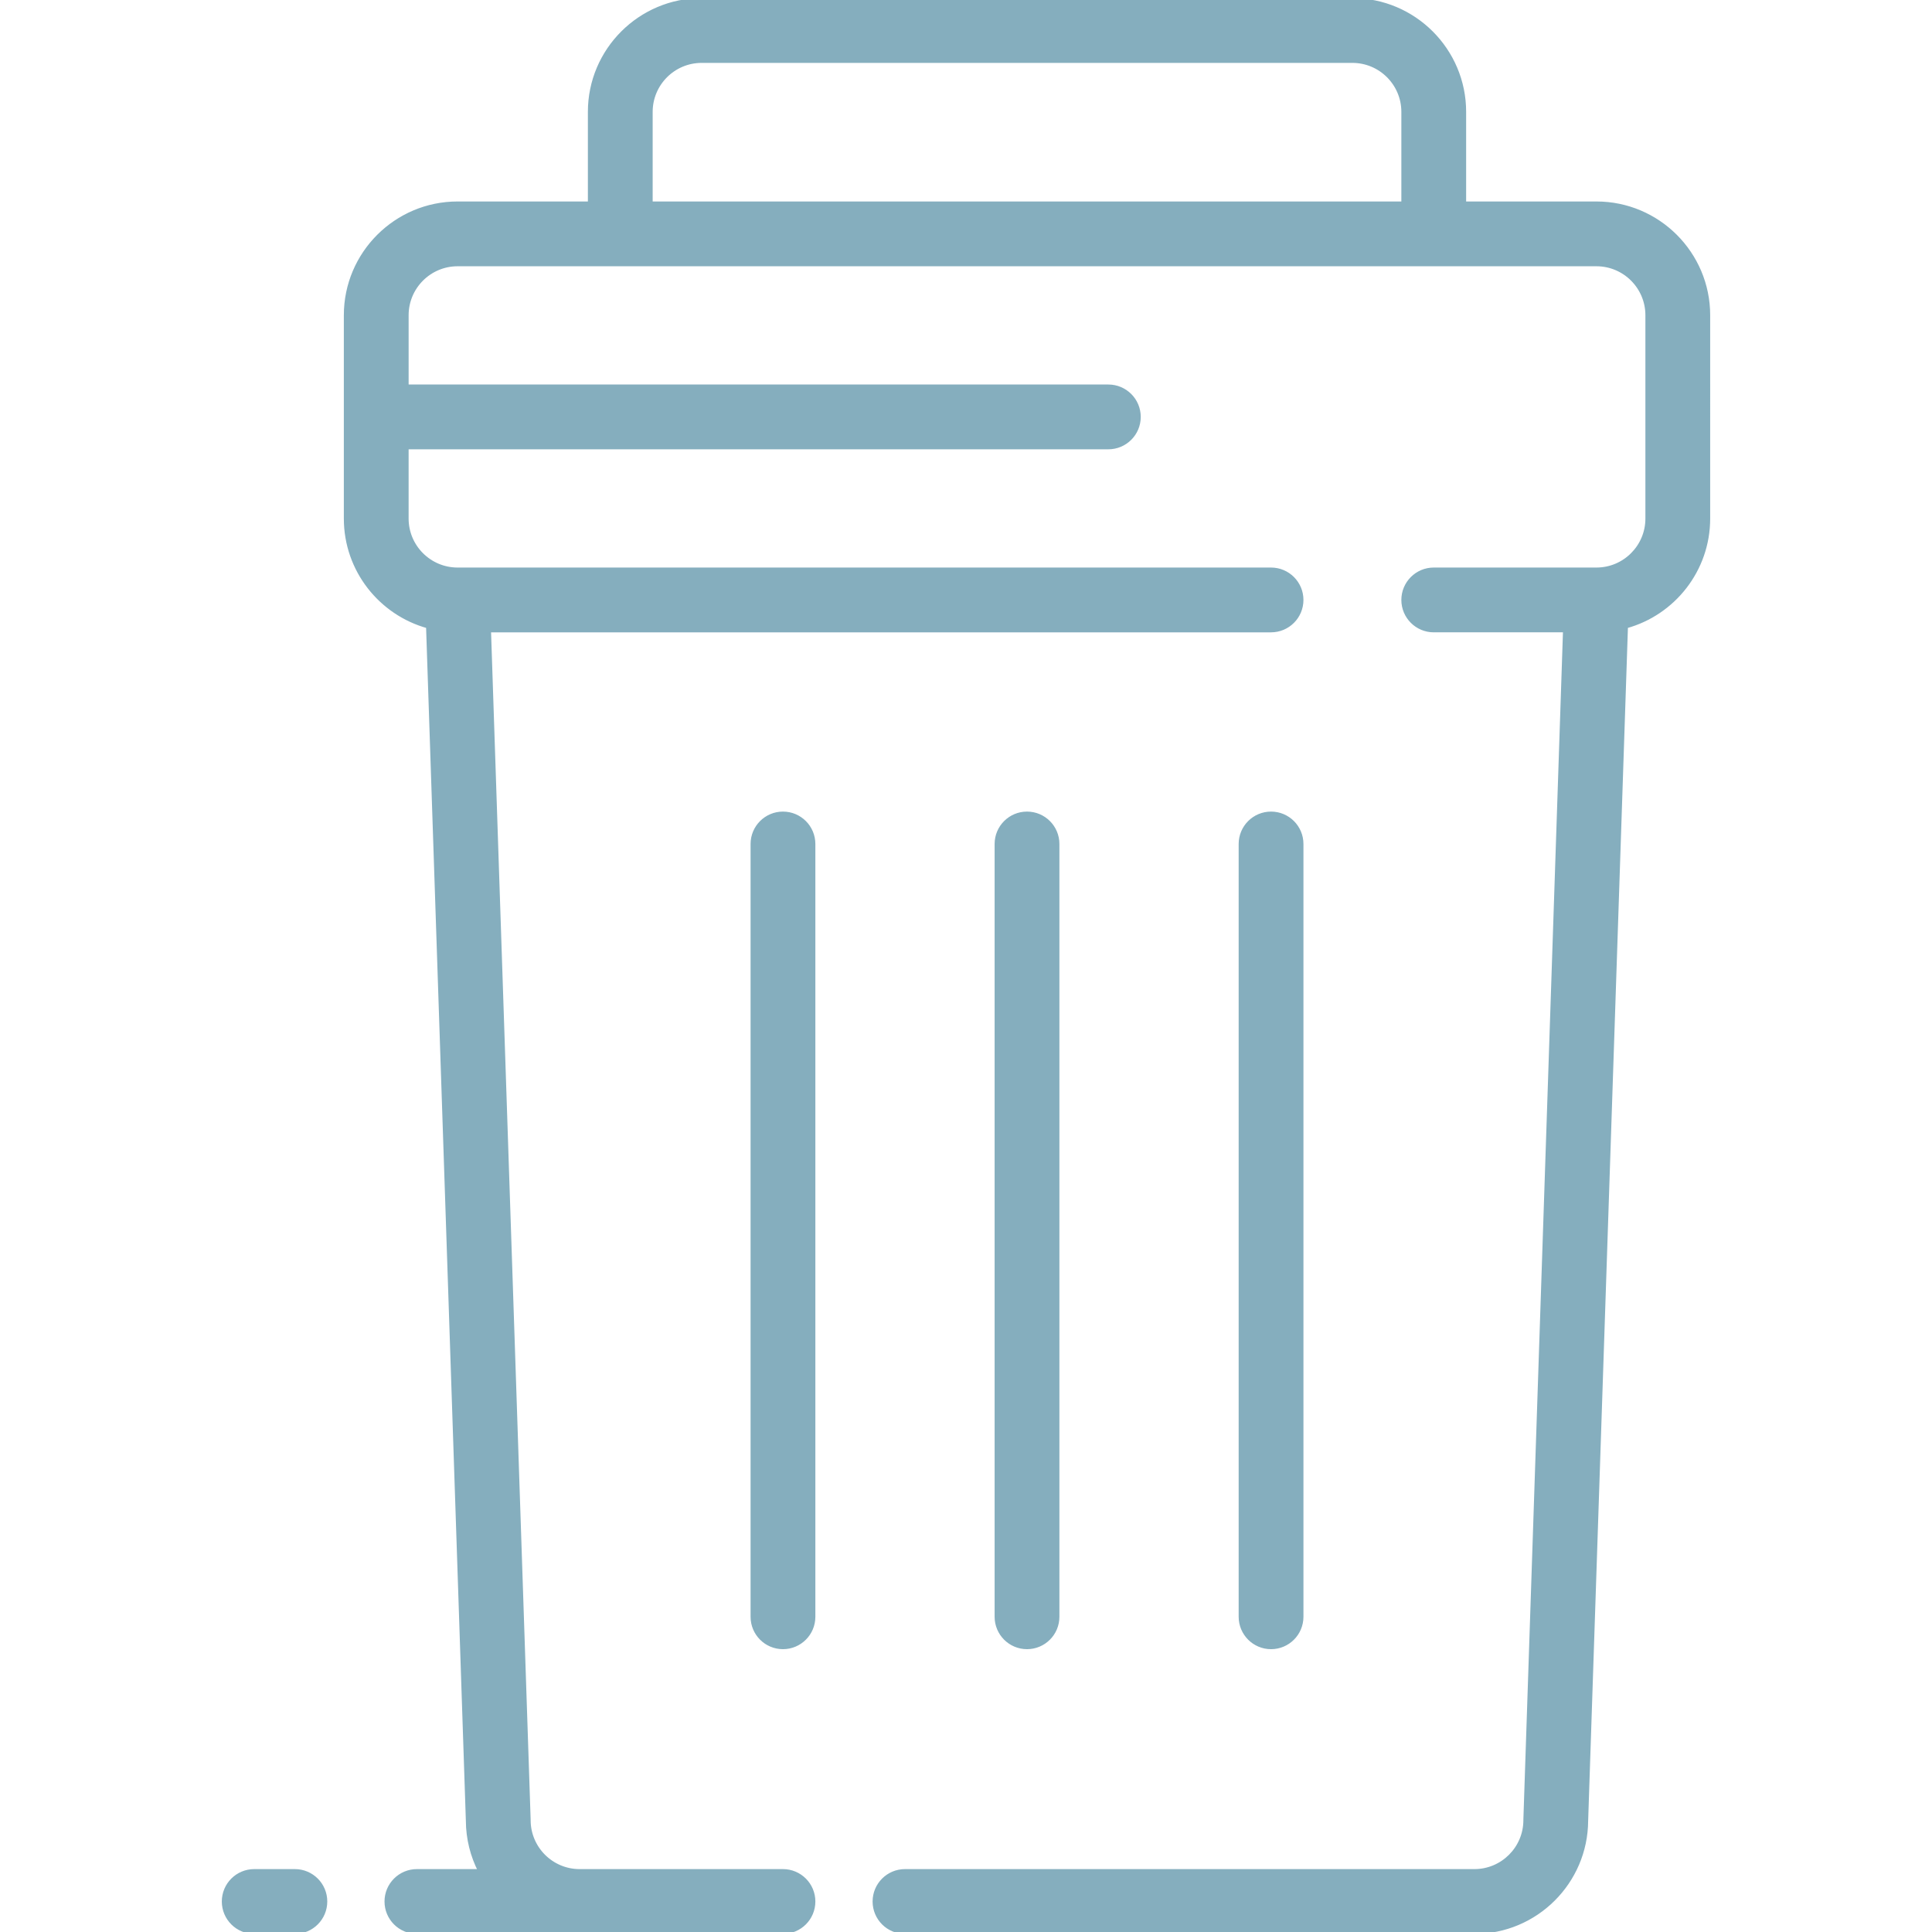
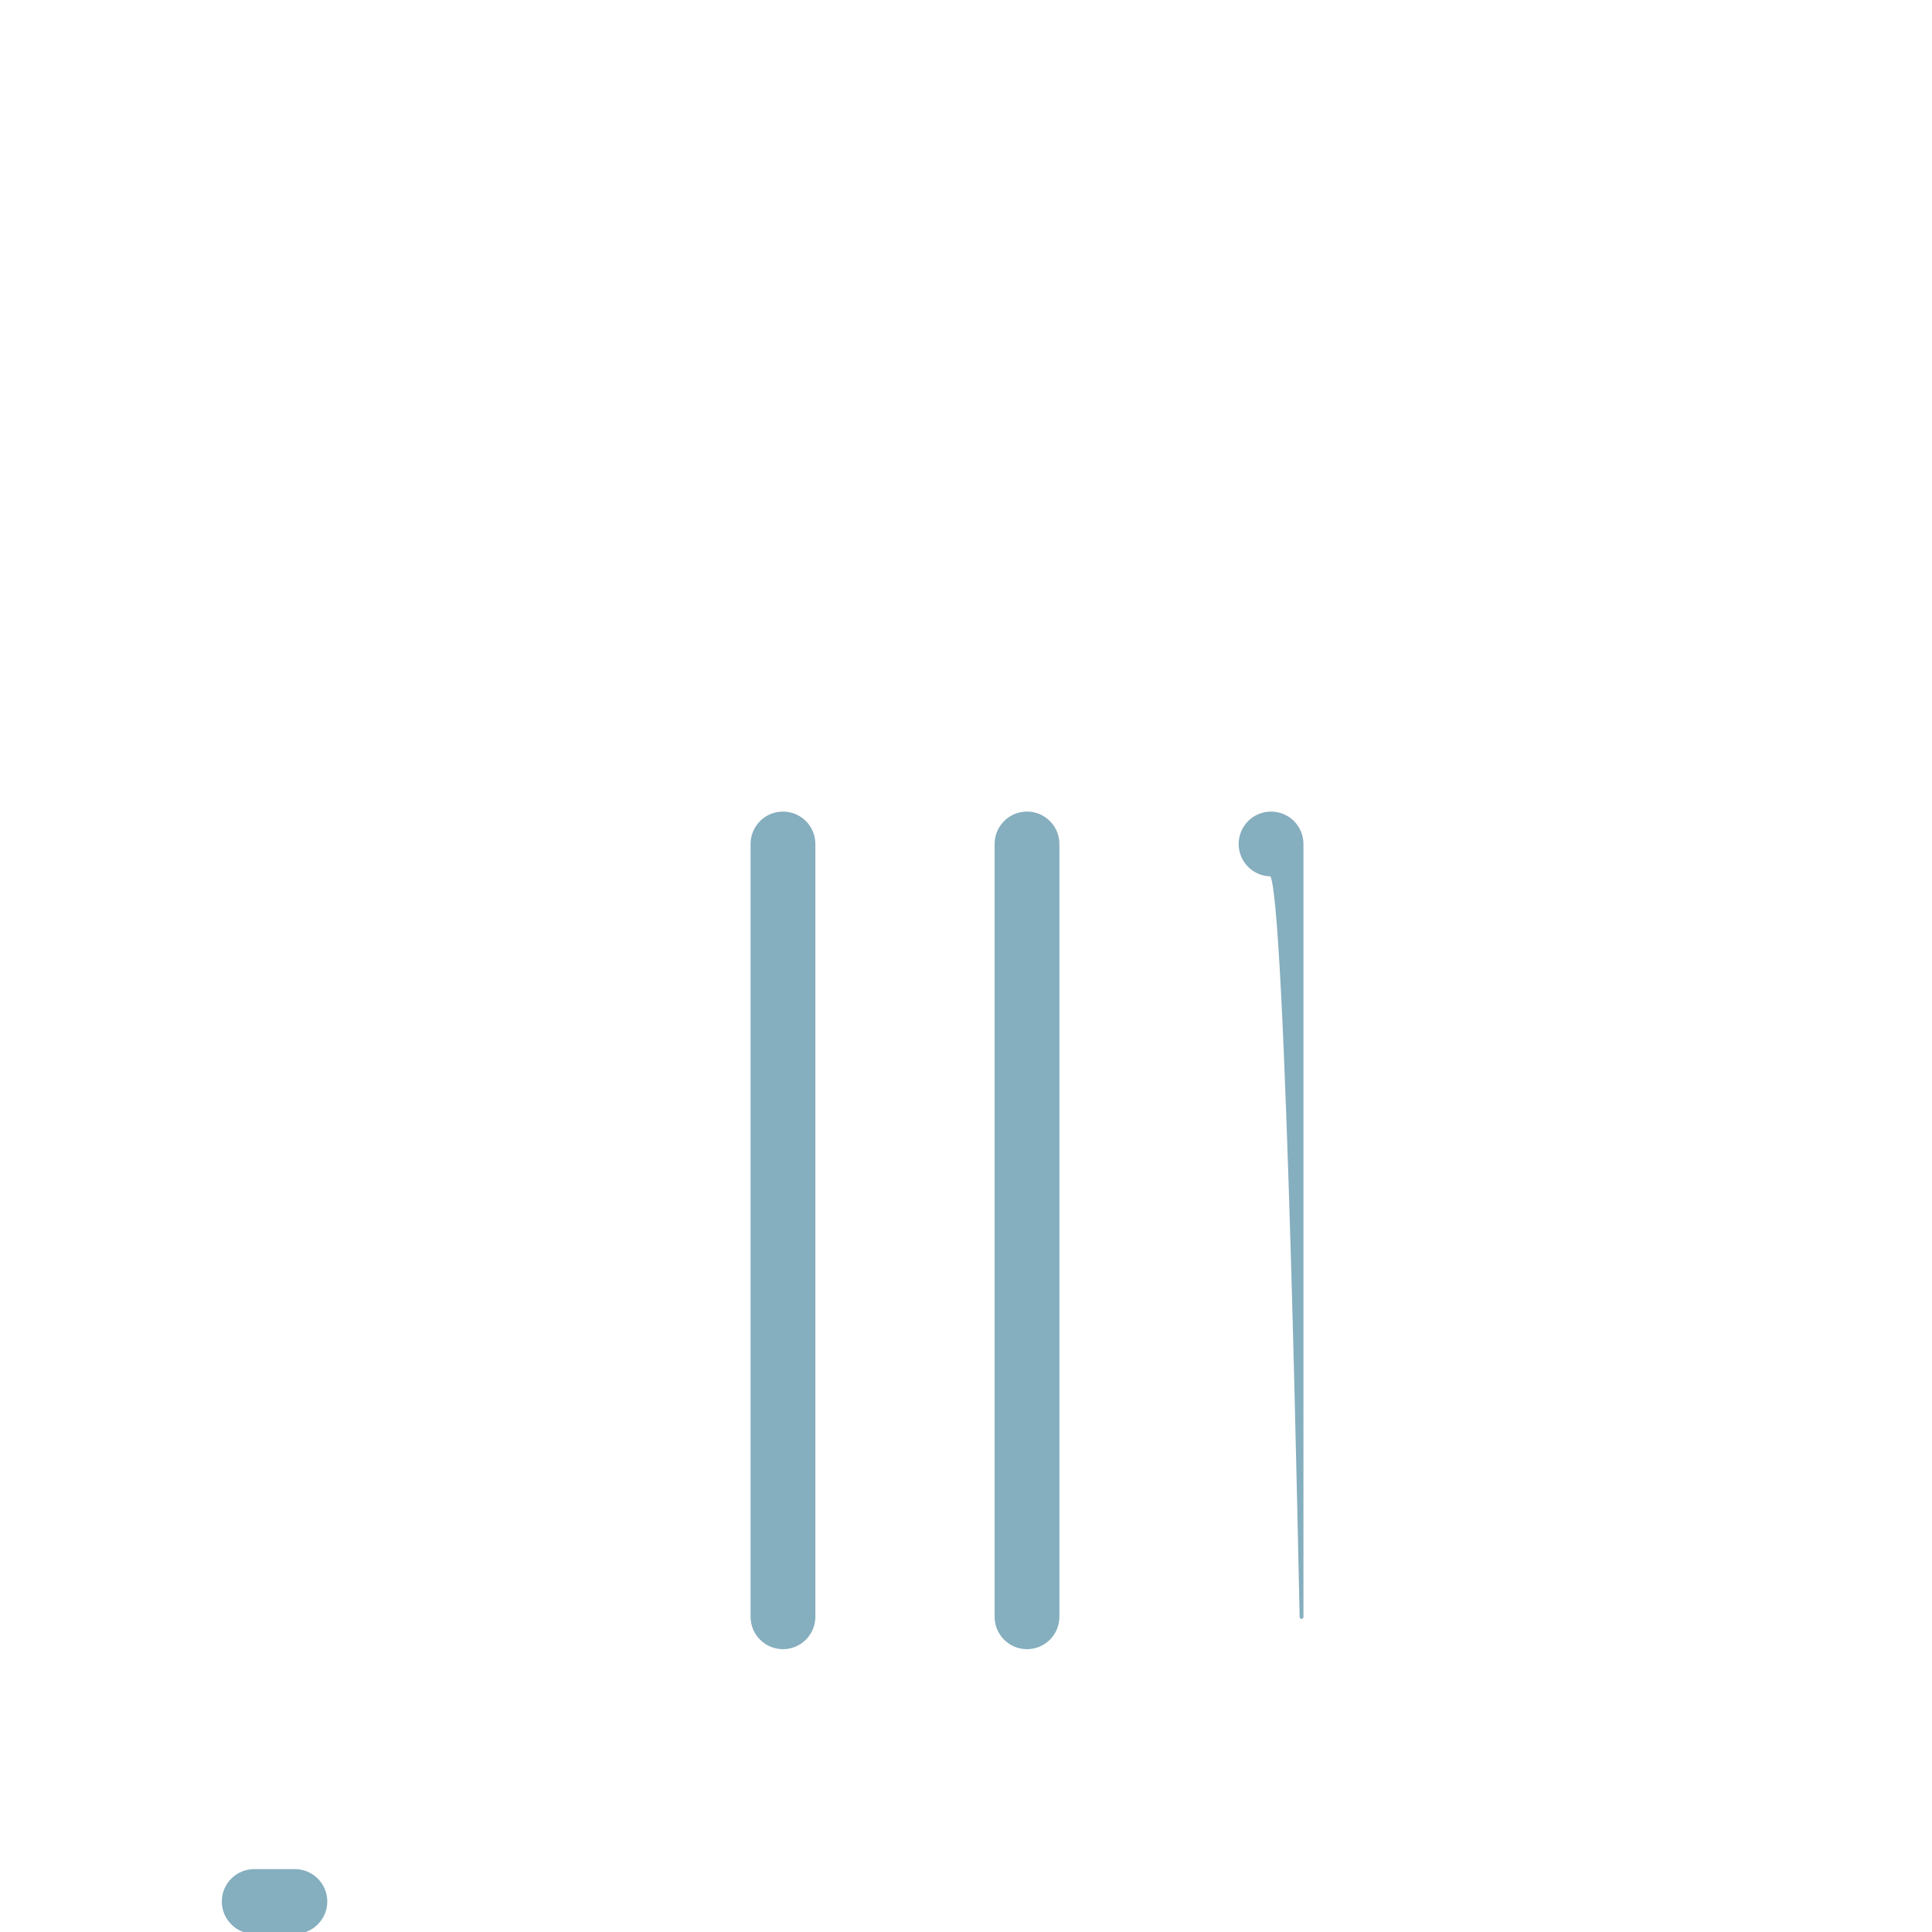
<svg xmlns="http://www.w3.org/2000/svg" fill="#85aebe" height="100px" width="100px" version="1.1" id="Layer_1" viewBox="0 0 512 512" xml:space="preserve" stroke="#85aebe">
  <g id="SVGRepo_bgCarrier" stroke-width="0" />
  <g id="SVGRepo_tracerCarrier" stroke-linecap="round" stroke-linejoin="round" />
  <g id="SVGRepo_iconCarrier">
    <g>
      <g>
        <g>
          <path d="M207.495,215.579c-4.466,0-8.084,3.62-8.084,8.084v204.8c0,4.465,3.618,8.084,8.084,8.084 c4.466,0,8.084-3.62,8.084-8.084v-204.8C215.579,219.199,211.96,215.579,207.495,215.579z" />
          <path d="M78.147,495.832H67.368c-4.466,0-8.084,3.62-8.084,8.084c0,4.465,3.618,8.084,8.084,8.084h10.779 c4.466,0,8.084-3.62,8.084-8.084C86.232,499.451,82.613,495.832,78.147,495.832z" />
-           <path d="M344.926,428.463v-204.8c0-4.465-3.619-8.084-8.084-8.084s-8.084,3.62-8.084,8.084v204.8 c0,4.465,3.619,8.084,8.084,8.084S344.926,432.928,344.926,428.463z" />
-           <path d="M423.074,53.895h-35.032V29.642C388.042,13.297,374.744,0,358.4,0H185.937c-16.344,0-29.642,13.297-29.642,29.642v24.253 h-35.032c-16.344,0-29.642,13.297-29.642,29.642v53.895c0,13.627,9.243,25.134,21.787,28.586l10.549,316.486 c0.024,4.794,1.192,9.325,3.243,13.328h-16.717c-4.466,0-8.084,3.62-8.084,8.084c0,4.465,3.618,8.084,8.084,8.084h97.011 c4.466,0,8.084-3.62,8.084-8.084c0-4.465-3.619-8.084-8.084-8.084H153.6c-7.43,0-13.474-6.044-13.474-13.474 c0-0.089-0.001-0.18-0.004-0.269l-10.501-315.015h207.221c4.466,0,8.084-3.62,8.084-8.084c0-4.465-3.619-8.084-8.084-8.084 H121.306c-0.024,0-0.047,0-0.07,0c-7.417-0.015-13.447-6.053-13.447-13.474v-18.863h185.937c4.466,0,8.084-3.62,8.084-8.084 c0-4.465-3.619-8.084-8.084-8.084H107.79V83.537c0-7.43,6.044-13.474,13.474-13.474h301.81c7.43,0,13.474,6.044,13.474,13.474 v53.895c0,7.42-6.03,13.459-13.447,13.474c-0.021,0-0.045,0-0.07,0h-43.073c-4.466,0-8.084,3.62-8.084,8.084 c0,4.465,3.619,8.084,8.084,8.084h34.758l-10.501,315.015c-0.003,0.089-0.004,0.18-0.004,0.269 c0,7.43-6.044,13.474-13.474,13.474H239.832c-4.466,0-8.084,3.62-8.084,8.084c0,4.465,3.618,8.084,8.084,8.084h150.905 c16.296,0,29.562-13.219,29.642-29.497l10.549-316.486c12.545-3.451,21.787-14.959,21.787-28.586V83.537 C452.716,67.192,439.418,53.895,423.074,53.895z M371.874,53.895h-199.41V29.642c0-7.43,6.044-13.474,13.474-13.474H358.4 c7.43,0,13.474,6.044,13.474,13.474V53.895z" />
+           <path d="M344.926,428.463v-204.8c0-4.465-3.619-8.084-8.084-8.084s-8.084,3.62-8.084,8.084c0,4.465,3.619,8.084,8.084,8.084S344.926,432.928,344.926,428.463z" />
          <path d="M280.253,428.463v-204.8c0-4.465-3.618-8.084-8.084-8.084c-4.466,0-8.084,3.62-8.084,8.084v204.8 c0,4.465,3.618,8.084,8.084,8.084C276.634,436.547,280.253,432.928,280.253,428.463z" />
        </g>
      </g>
    </g>
  </g>
</svg>